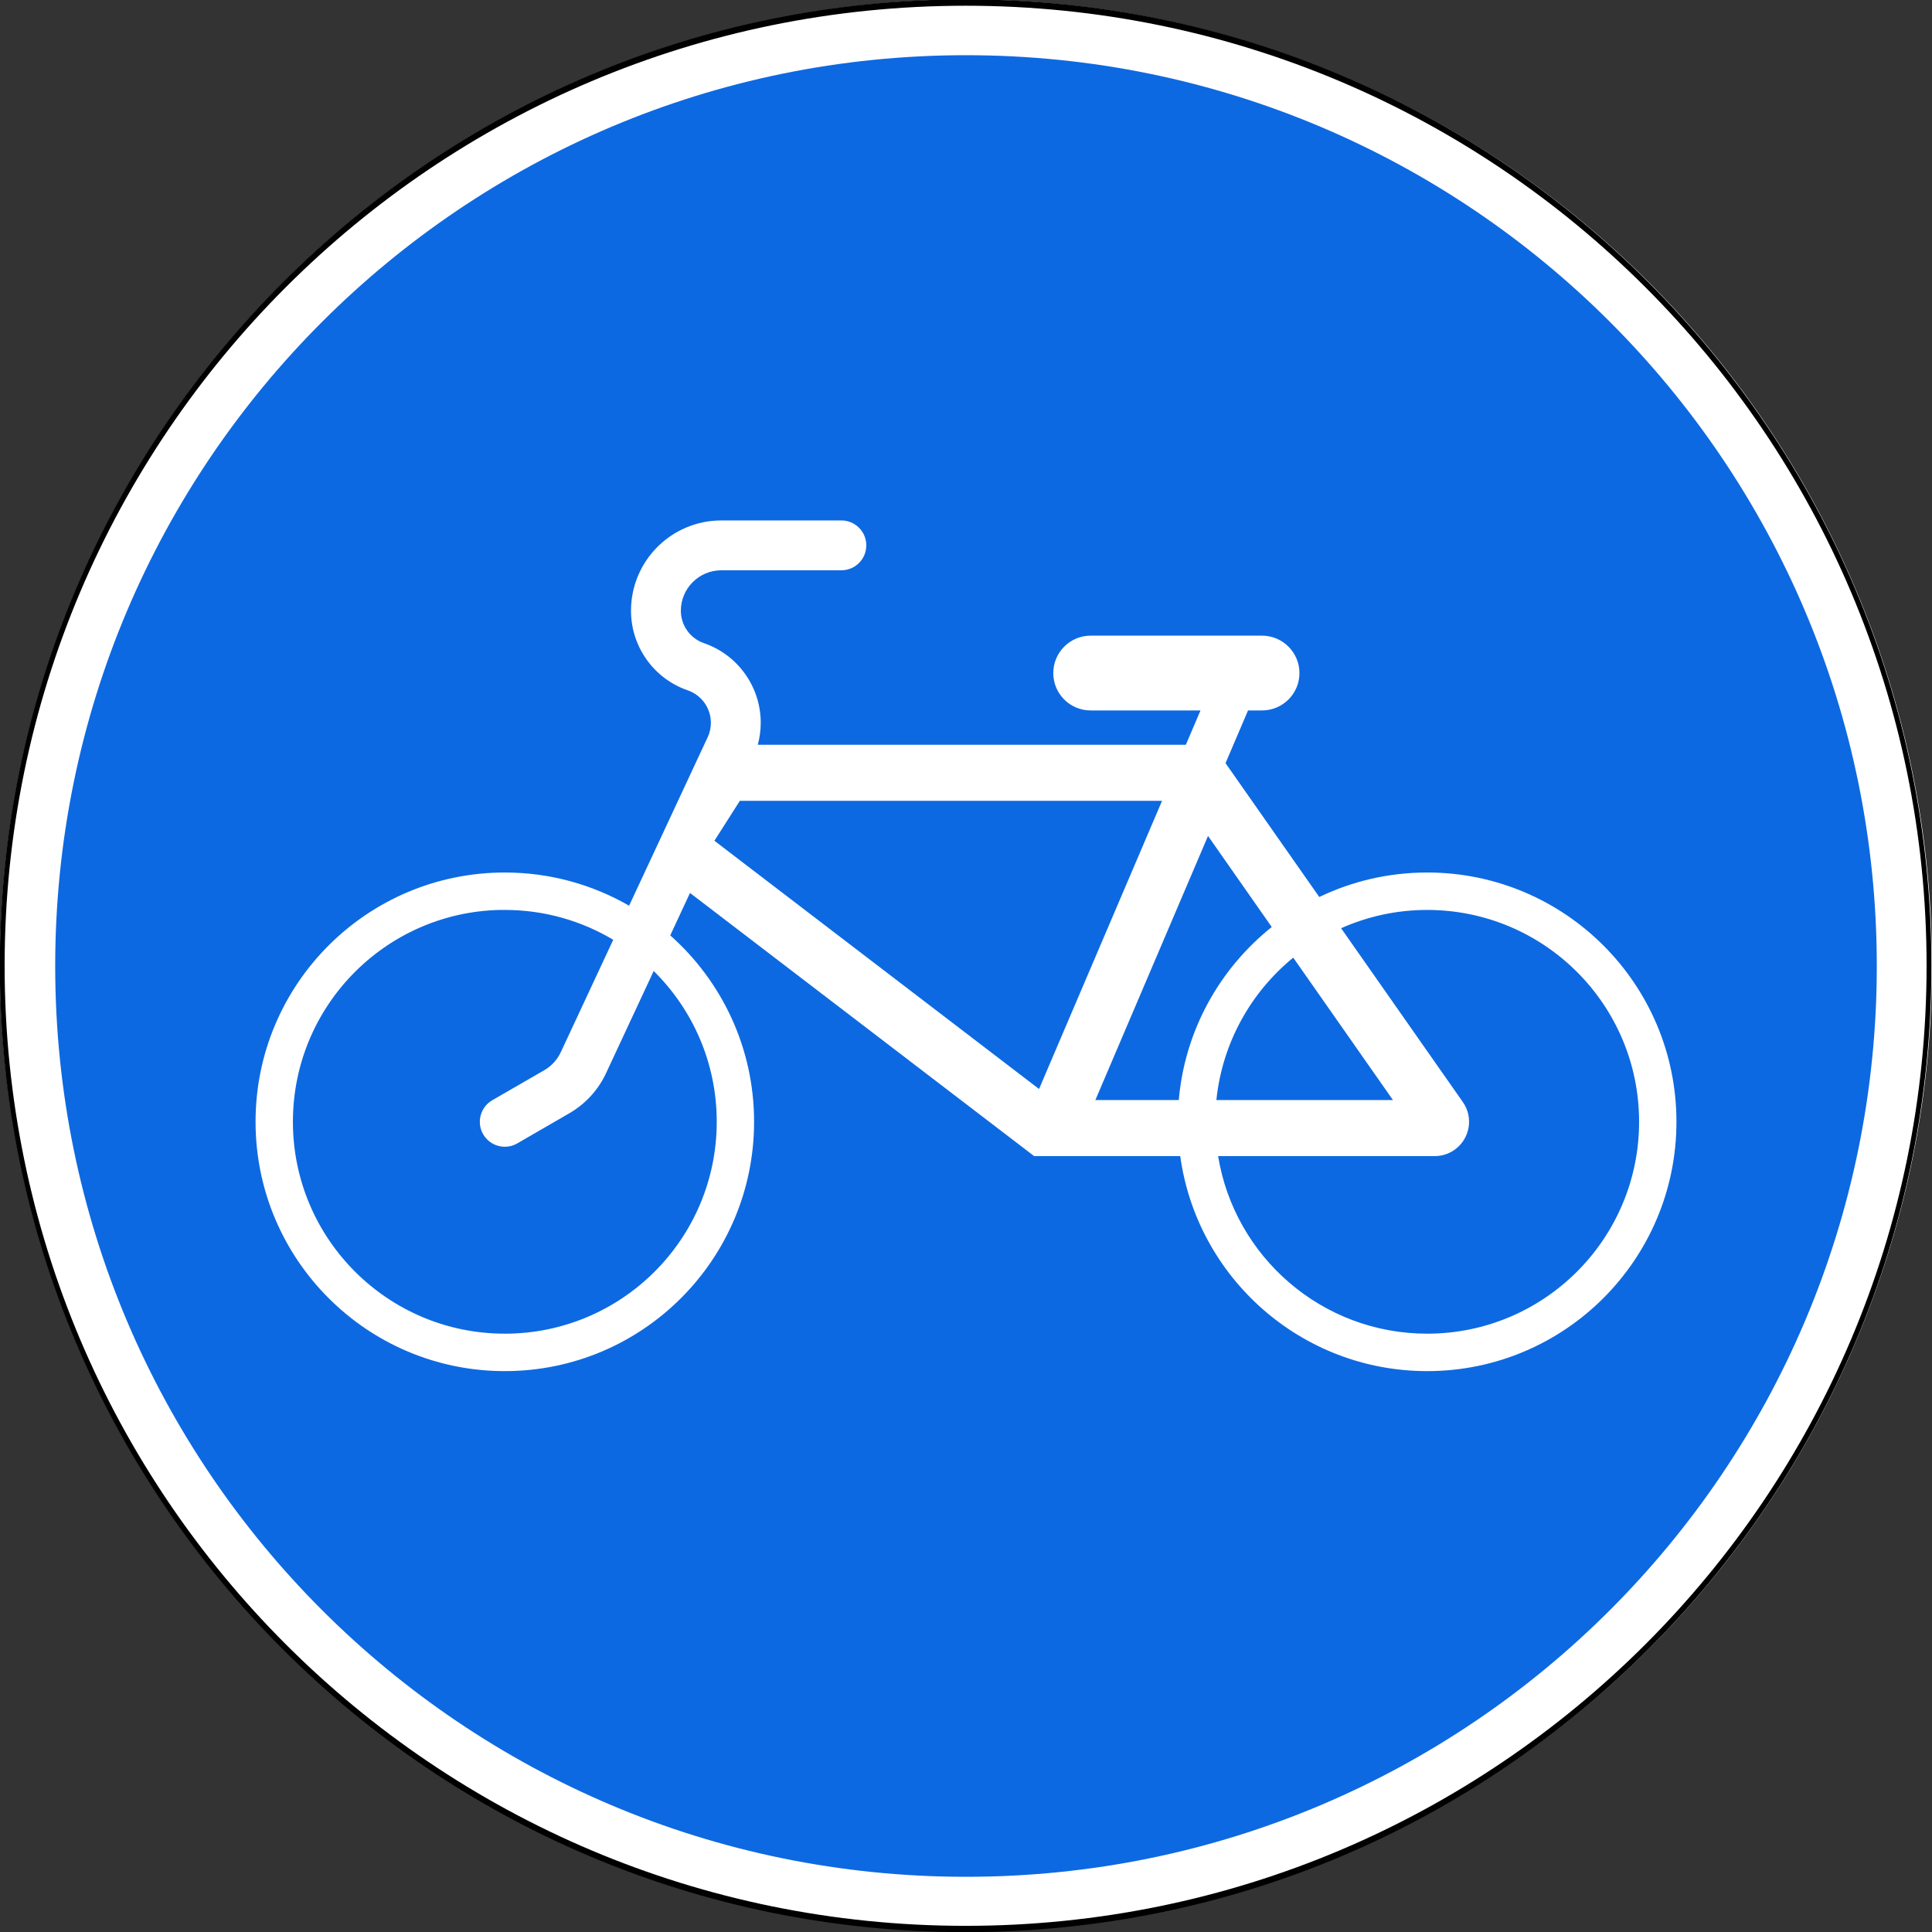
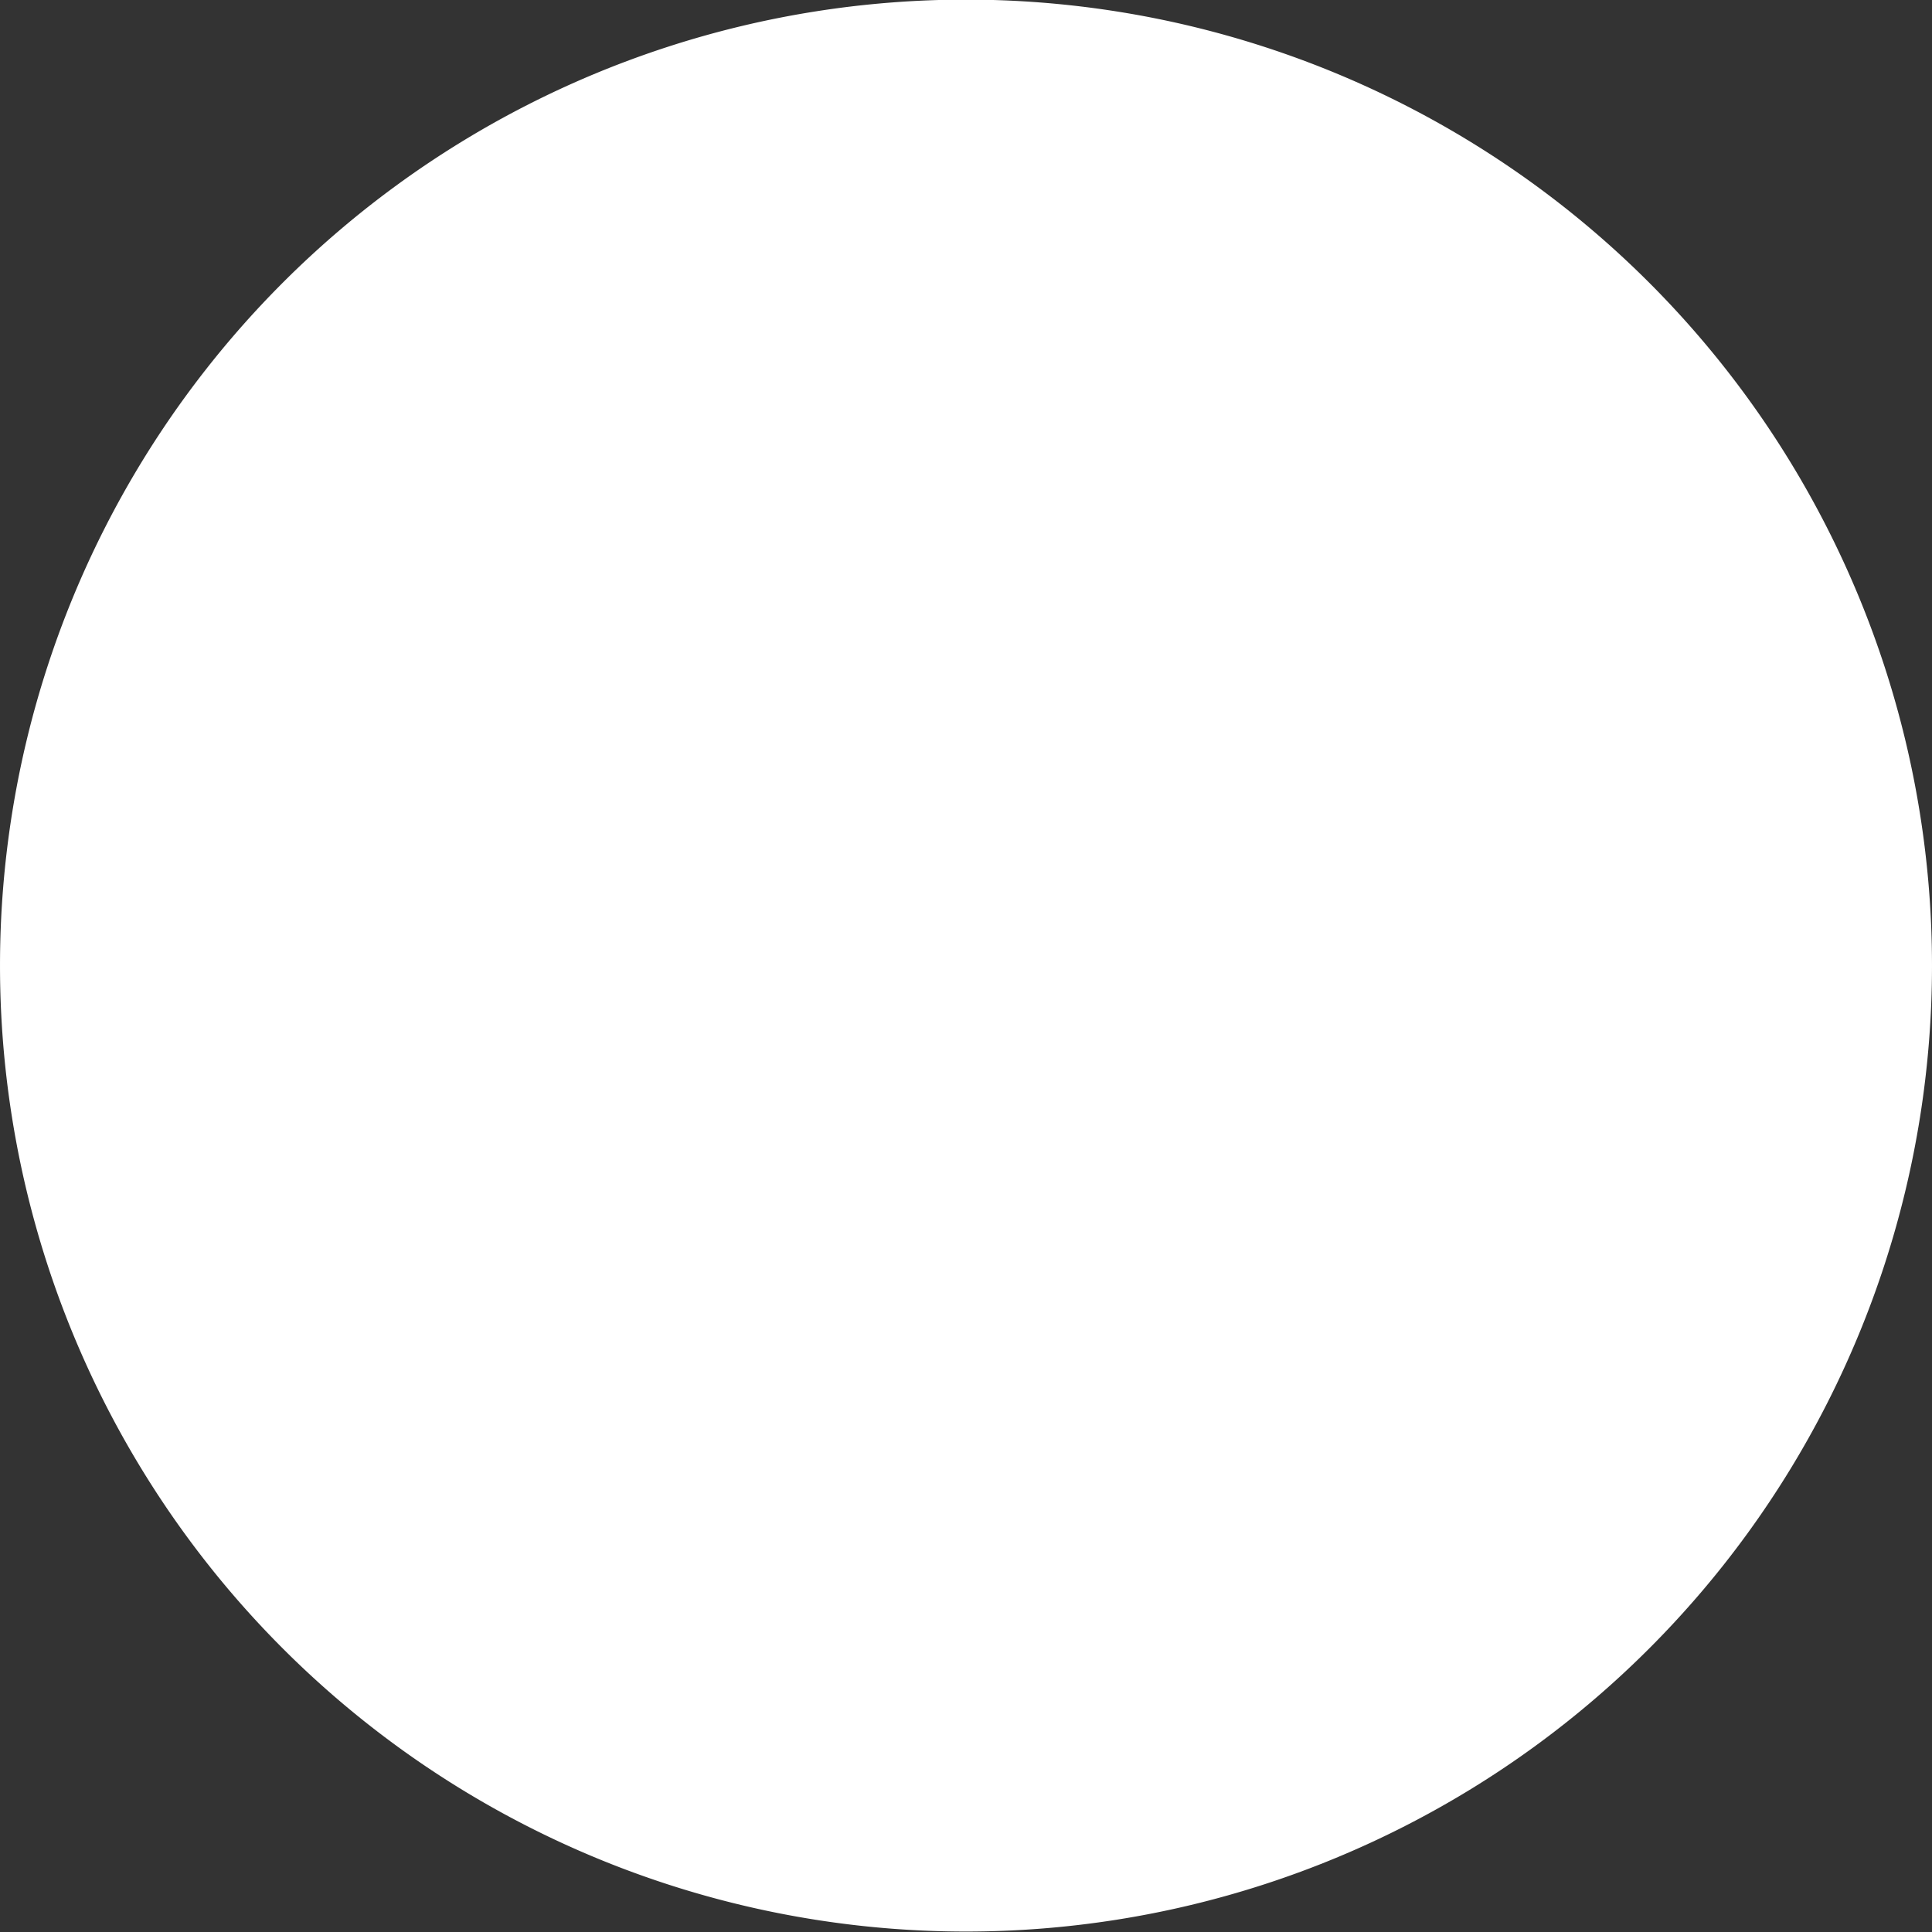
<svg xmlns="http://www.w3.org/2000/svg" xmlns:ns1="http://www.inkscape.org/namespaces/inkscape" xmlns:ns2="http://sodipodi.sourceforge.net/DTD/sodipodi-0.dtd" width="700" height="700" id="svg2" version="1.1" ns1:version="0.48.4 r9939" ns2:docname="4.4.svg">
  <rect width="100%" height="100%" fill="#333333" stroke="none" />
  <title id="title3002">4.4 Велосипедная дорожка</title>
  <defs id="defs4" />
  <ns2:namedview id="base" pagecolor="#ffffff" bordercolor="#666666" borderopacity="1.0" ns1:pageopacity="0.0" ns1:pageshadow="2" ns1:zoom="1" ns1:cx="329.44722" ns1:cy="346.96753" ns1:document-units="px" ns1:current-layer="layer1" showgrid="false" ns1:window-width="1920" ns1:window-height="1024" ns1:window-x="-4" ns1:window-y="-4" ns1:window-maximized="1" showguides="true" ns1:guide-bbox="true" />
  <g ns1:label="Layer 1" ns1:groupmode="layer" id="layer1" transform="translate(0,-352.362)">
    <path ns2:type="arc" style="opacity:1;color:#000000;fill:#ffffff;fill-opacity:1;fill-rule:nonzero;stroke:none;stroke-width:1px;marker:none;visibility:visible;display:inline;overflow:visible;enable-background:accumulate" id="path9141" ns2:cx="-87.720657" ns2:cy="432.25998" ns2:rx="22.107042" ns2:ry="29.465372" d="m -65.614,432.26 a 22.107,29.465 0 1 1 -44.214,0 22.107,29.465 0 1 1 44.214,0 z" transform="matrix(15.832,0,0,11.878,1738.799,-4432.173)" />
-     <path style="opacity:1;color:#000000;fill:#0d69e1;fill-opacity:1;fill-rule:nonzero;stroke:none;stroke-width:1px;marker:none;visibility:visible;display:inline;overflow:visible;enable-background:accumulate" d="M 350 20 C 167.746 20 20 167.746 20 350 C 20 532.254 167.746 680 350 680 C 532.254 680 680 532.254 680 350 C 680 167.746 532.254 20 350 20 z M 261.375 188.562 L 304.844 188.562 C 309.832 188.562 313.875 192.605 313.875 197.594 C 313.875 202.582 309.832 206.625 304.844 206.625 L 261.375 206.625 C 253.269 206.625 246.688 213.175 246.688 221.281 C 246.688 226.582 250.051 231.306 255.062 233.031 C 267.364 237.267 275.625 248.864 275.625 261.875 C 275.625 264.572 275.263 267.257 274.562 269.844 L 429.656 269.844 L 434.969 257.406 L 395.156 257.406 C 387.674 257.406 381.625 251.358 381.625 243.875 C 381.625 236.392 387.674 230.312 395.156 230.312 L 457.25 230.312 C 464.733 230.312 470.812 236.392 470.812 243.875 C 470.812 251.358 464.733 257.406 457.25 257.406 L 452.188 257.406 L 444.031 276.5 L 478 325 C 489.828 319.313 503.092 316.125 517.094 316.125 C 566.977 316.125 607.406 356.554 607.406 406.438 C 607.406 456.321 566.977 496.781 517.094 496.781 C 471.423 496.781 433.677 462.882 427.625 418.875 L 374.688 418.875 L 250 323.531 L 242.844 338.906 C 261.466 355.451 273.219 379.567 273.219 406.438 C 273.219 456.321 232.79 496.781 182.906 496.781 C 133.022 496.781 92.594 456.321 92.594 406.438 C 92.594 356.554 133.022 316.125 182.906 316.125 C 199.308 316.125 214.68 320.515 227.938 328.156 L 255.125 269.844 L 256.406 267.125 C 257.173 265.481 257.562 263.689 257.562 261.875 C 257.562 256.574 254.199 251.851 249.188 250.125 C 236.886 245.889 228.625 234.292 228.625 221.281 C 228.625 203.198 243.292 188.562 261.375 188.562 z M 268.062 290.156 L 258.844 304.625 L 376.469 394.562 L 421.031 290.156 L 268.062 290.156 z M 437.688 302.875 L 396.875 398.562 L 427.094 398.562 C 429.29 373.217 441.995 350.884 460.781 335.875 L 437.688 302.875 z M 180.906 329.688 C 139.421 330.739 106.125 364.699 106.125 406.438 C 106.125 448.839 140.505 483.219 182.906 483.219 C 225.307 483.219 259.688 448.839 259.688 406.438 C 259.688 385.058 250.944 365.733 236.844 351.812 L 219.562 388.875 C 216.723 394.965 212.069 400.015 206.25 403.375 L 187.406 414.281 C 183.086 416.775 177.557 415.289 175.062 410.969 C 172.568 406.649 174.055 401.119 178.375 398.625 L 197.219 387.75 C 199.827 386.244 201.915 383.949 203.188 381.219 L 222.188 340.5 C 210.692 333.638 197.267 329.688 182.906 329.688 C 182.244 329.688 181.565 329.671 180.906 329.688 z M 517.094 329.688 C 505.982 329.688 495.441 332.066 485.906 336.312 L 530.031 399.312 C 533.965 404.931 532.587 412.691 526.969 416.625 C 524.881 418.087 522.392 418.875 519.844 418.875 L 441.344 418.875 C 447.286 455.363 478.926 483.219 517.094 483.219 C 559.495 483.219 593.875 448.839 593.875 406.438 C 593.875 364.036 559.495 329.688 517.094 329.688 z M 468.562 346.969 C 453.254 359.478 442.845 377.813 440.719 398.562 L 504.688 398.562 L 468.562 346.969 z " transform="translate(0,352.362)" id="path5817" />
-     <path ns2:type="arc" style="color:#000000;fill:none;stroke:#000000;stroke-width:0.613;stroke-miterlimit:4;stroke-opacity:1;stroke-dasharray:none;marker:none;visibility:visible;display:inline;overflow:visible;enable-background:accumulate;opacity:1" id="path12442" ns2:cx="-321.58774" ns2:cy="803.42432" ns2:rx="122.47533" ns2:ry="93.338097" d="m -199.112,803.424 c 0,51.549 -54.834,93.338 -122.475,93.338 -67.641,0 -122.475,-41.789 -122.475,-93.338 0,-51.549 54.834,-93.338 122.475,-93.338 67.641,0 122.475,41.789 122.475,93.338 z" transform="matrix(2.85,0,0,3.739,1266.381,-2301.718)" />
  </g>
</svg>